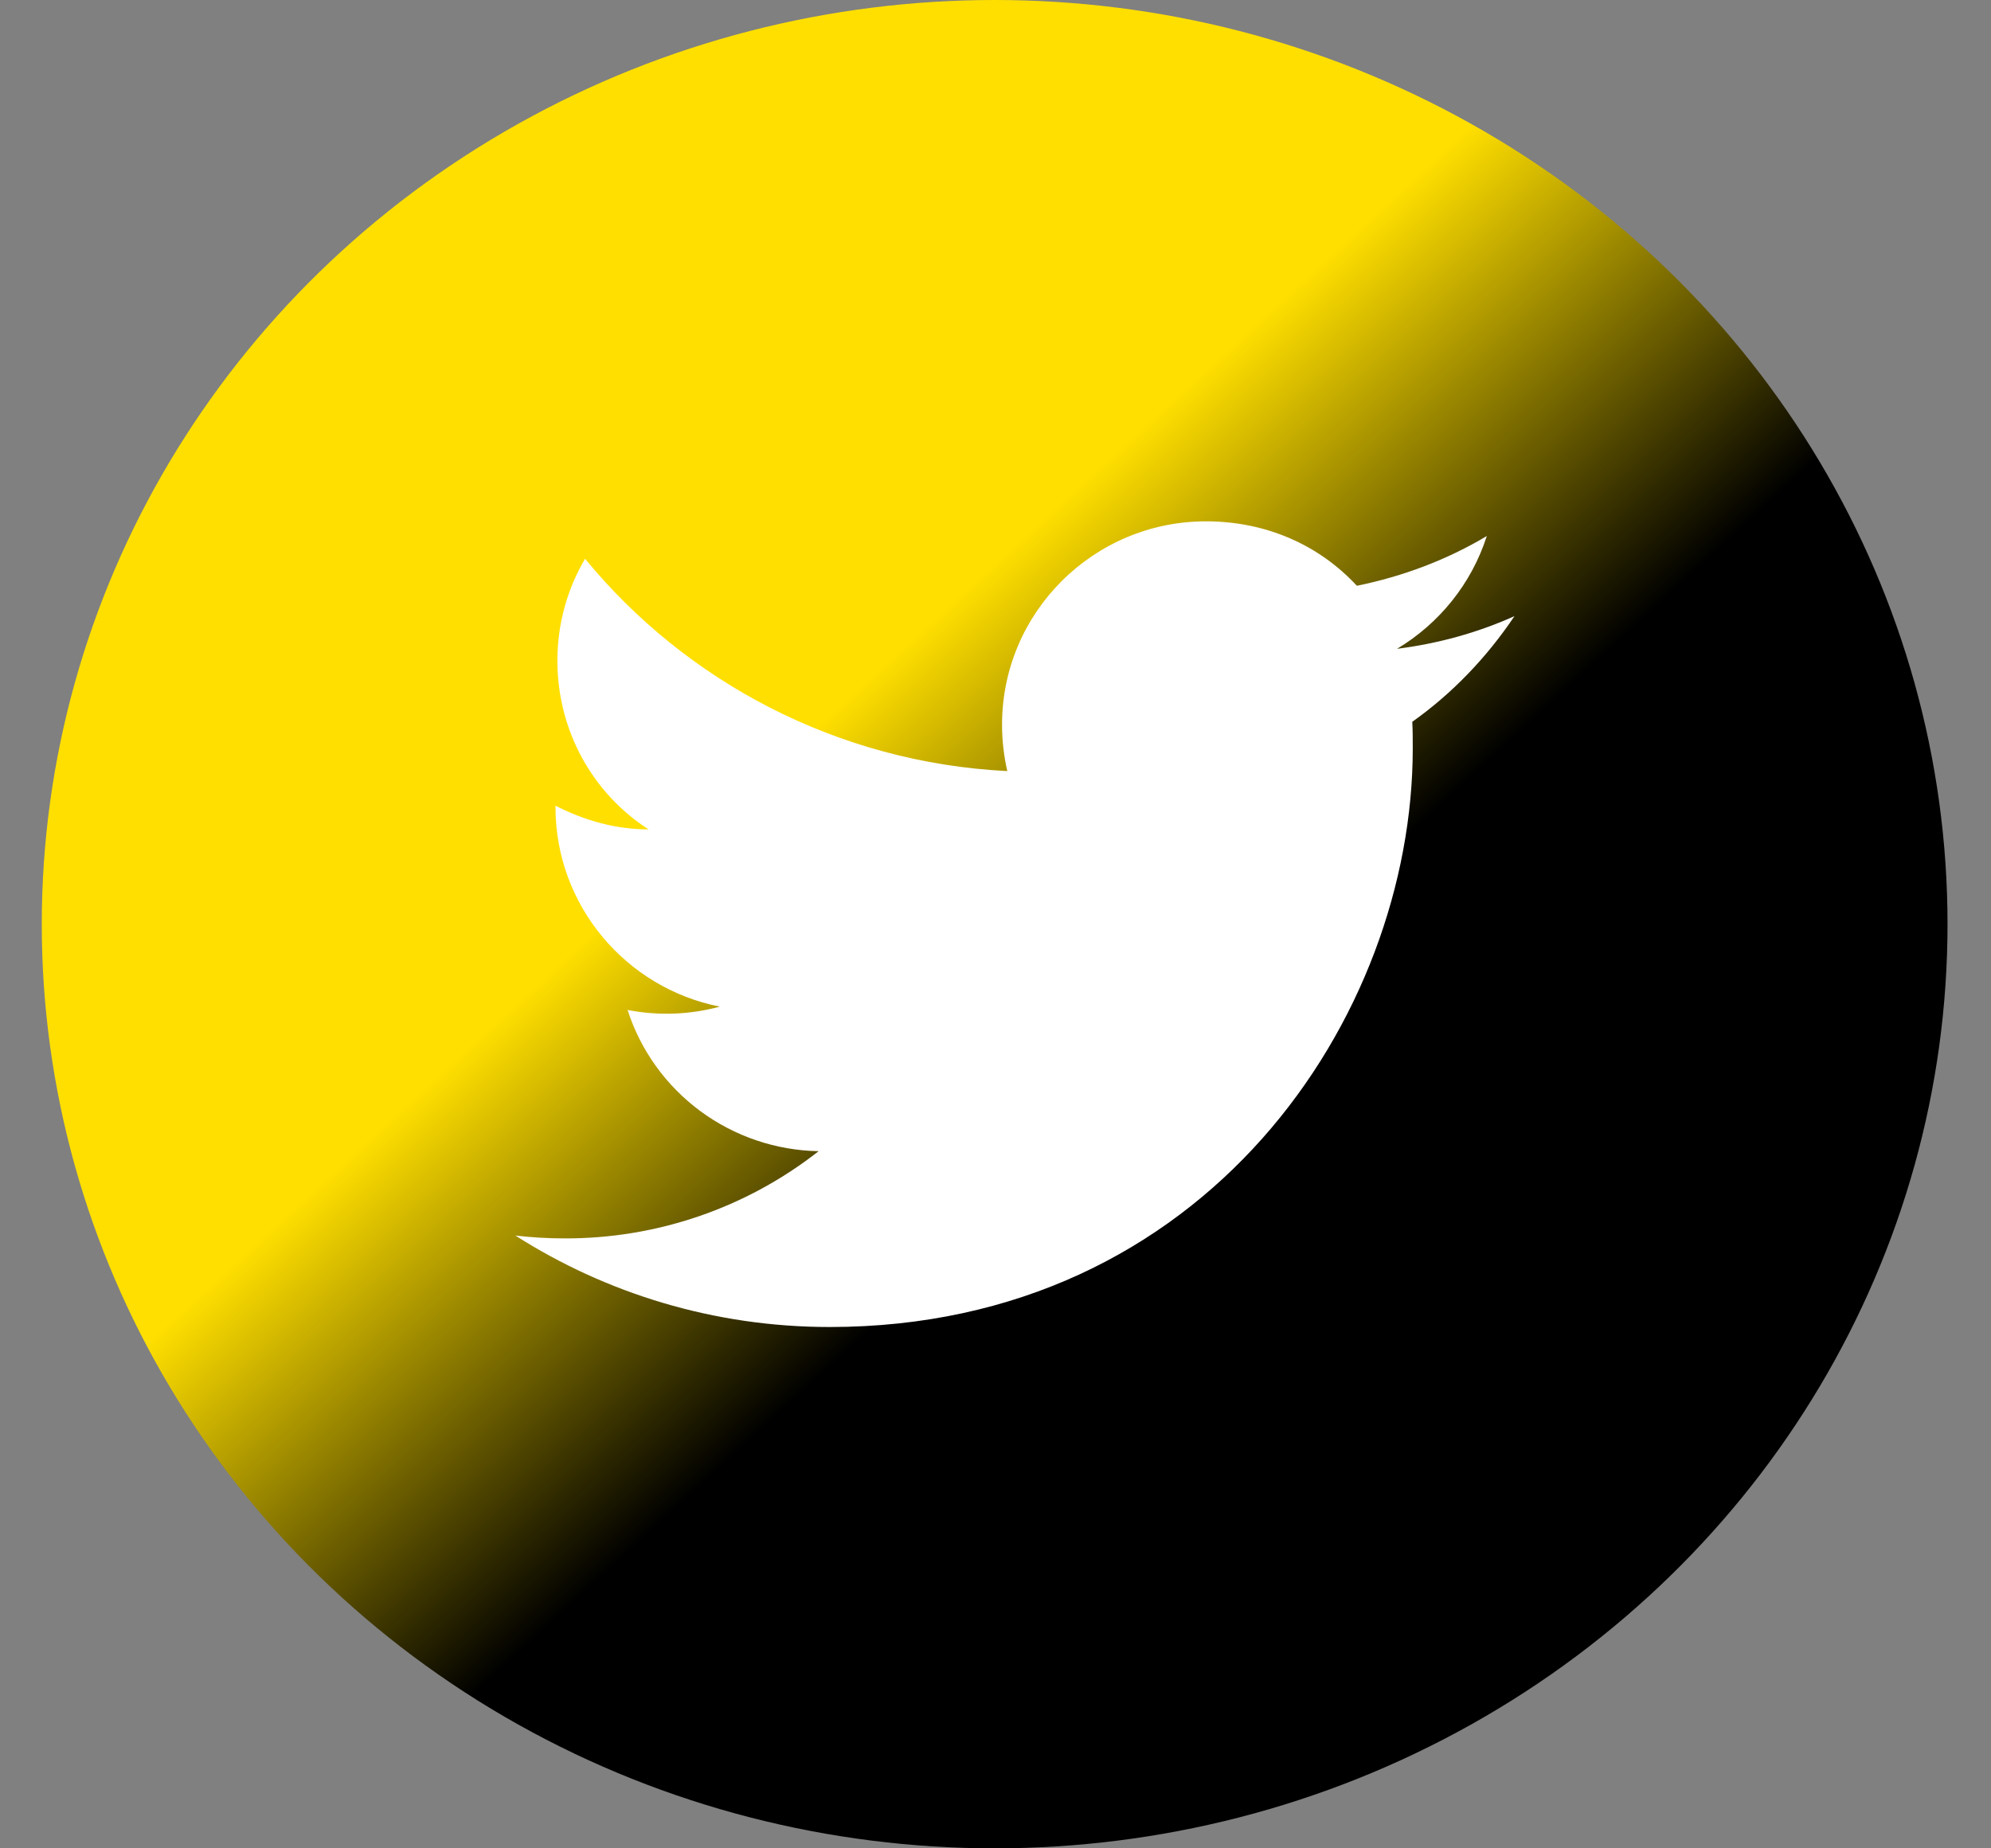
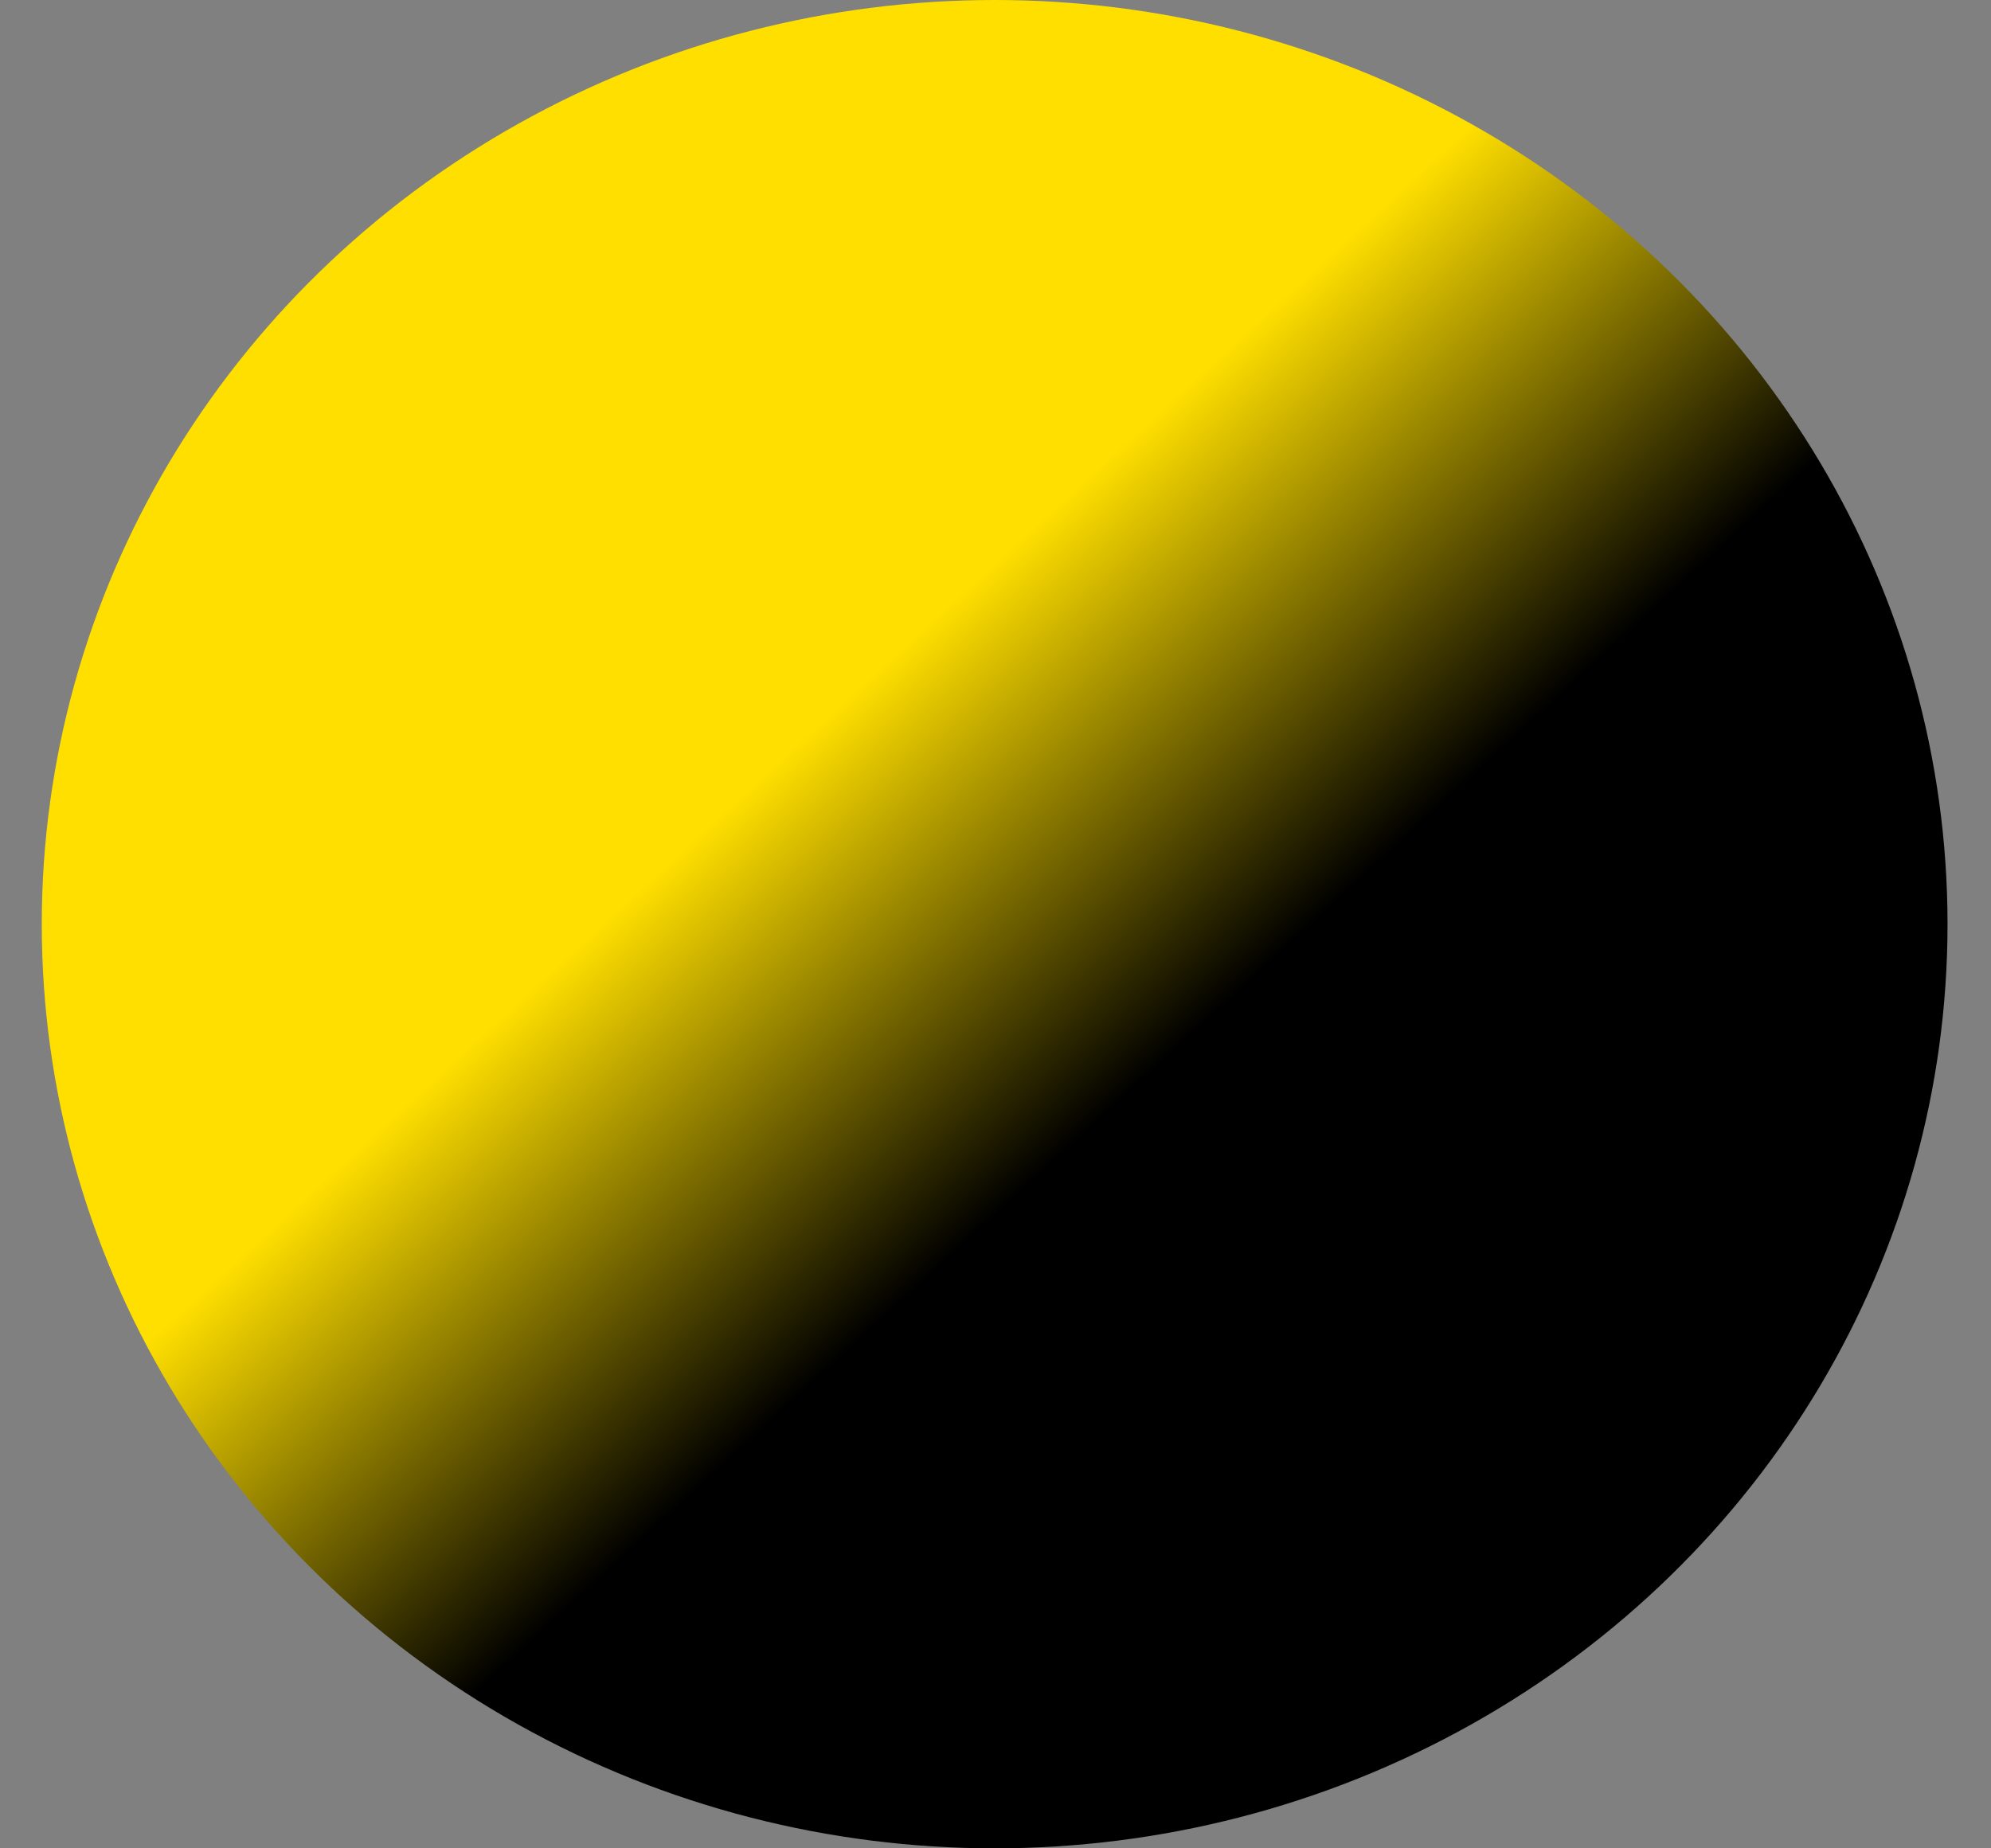
<svg xmlns="http://www.w3.org/2000/svg" width="42" height="39" viewBox="0 0 42 39" fill="none">
  <rect x="0" y="0" width="42" height="39" fill="#808080" stroke="none" />
  <ellipse cx="20.982" cy="19.5" rx="20.101" ry="19.5" fill="url(#paint0_linear_4004_110)" />
-   <path d="M31.948 13C31.172 13.35 30.336 13.58 29.47 13.69C30.356 13.16 31.041 12.32 31.364 11.31C30.528 11.81 29.601 12.16 28.623 12.36C27.828 11.5 26.709 11 25.44 11C23.072 11 21.138 12.92 21.138 15.29C21.138 15.63 21.178 15.96 21.249 16.27C17.662 16.09 14.468 14.38 12.342 11.79C11.97 12.42 11.758 13.16 11.758 13.94C11.758 15.43 12.514 16.75 13.682 17.5C12.967 17.5 12.302 17.3 11.718 17V17.03C11.718 19.11 13.209 20.85 15.184 21.24C14.55 21.412 13.884 21.436 13.239 21.31C13.513 22.163 14.049 22.908 14.772 23.443C15.494 23.977 16.368 24.274 17.269 24.29C15.741 25.49 13.848 26.139 11.899 26.13C11.557 26.13 11.214 26.11 10.872 26.07C12.786 27.29 15.063 28 17.501 28C25.44 28 29.802 21.46 29.802 15.79C29.802 15.6 29.802 15.42 29.792 15.23C30.638 14.63 31.364 13.87 31.948 13Z" fill="white" />
  <defs>
    <linearGradient id="paint0_linear_4004_110" x1="0.88" y1="0" x2="37.783" y2="40.119" gradientUnits="userSpaceOnUse">
      <stop offset="0.41" stop-color="#FFDF00" />
      <stop offset="0.596" />
    </linearGradient>
  </defs>
</svg>